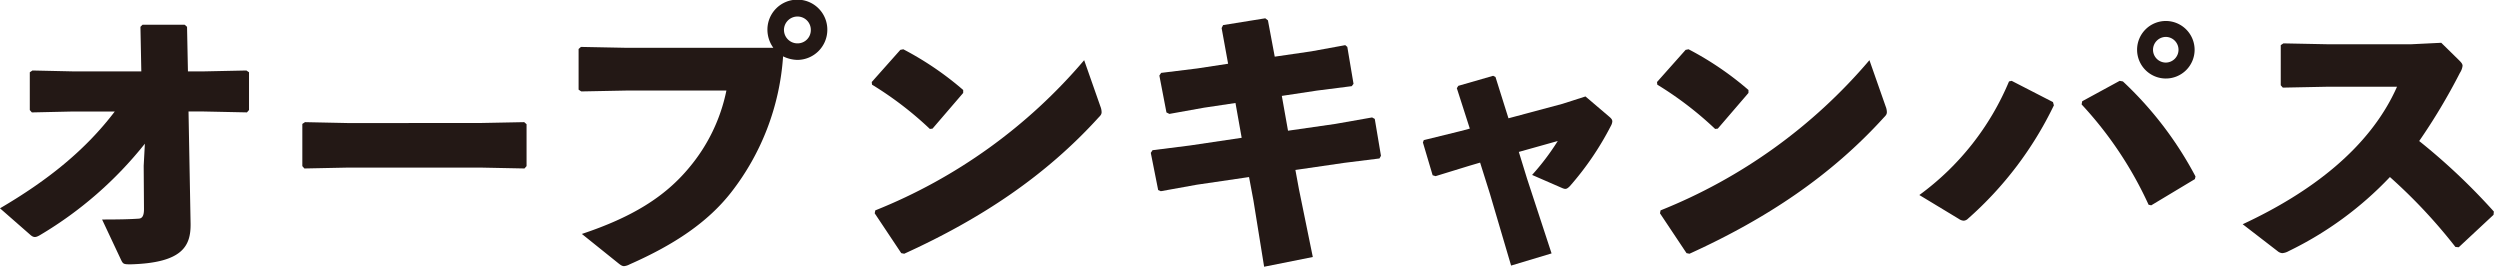
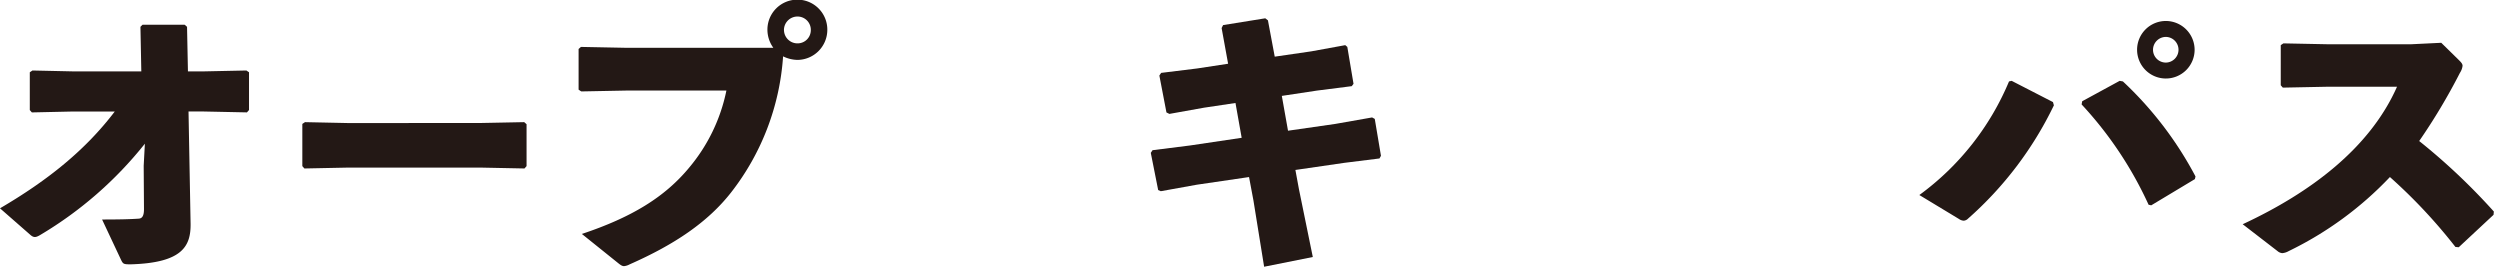
<svg xmlns="http://www.w3.org/2000/svg" id="レイヤー_1" data-name="レイヤー 1" viewBox="0 0 305 33" width="305" height="33" preserveAspectRatio="xMinYMid">
  <defs>
    <style>.cls-1{fill:#231815;}</style>
  </defs>
  <path class="cls-1" d="M8.818,13.606l-4.931.109-.252-.288V8.819L3.959,8.6l4.895.108h8.387l-.107-5.436.252-.252h5.147l.287.252.109,5.436h1.979L30.056,8.6l.324.216v4.608l-.252.288-5.256-.109H23l.252,13.678c.036,2.7-.937,4.788-7.308,4.968-.9,0-.935-.036-1.223-.648L12.454,26.78c2.195,0,3.455-.035,4.5-.107.36-.036.612-.288.612-1.152l-.036-5.292.145-2.7A46.821,46.821,0,0,1,4.931,28.652c-.54.325-.792.361-1.188.036L0,25.413c5.9-3.456,10.438-7.127,14-11.807Z" />
  <path class="cls-1" d="M58.591,20.445H42.5l-5.363.109-.252-.288V15.118l.324-.216,5.147.108H58.41l5.544-.108.287.252v5.112l-.252.288Z" />
  <path class="cls-1" d="M94.346,5.831a3.784,3.784,0,0,1-.72-2.159,3.654,3.654,0,1,1,7.307,0A3.673,3.673,0,0,1,97.3,7.308a4.115,4.115,0,0,1-1.764-.433A30.257,30.257,0,0,1,89.2,23.469c-2.844,3.635-6.911,6.371-12.383,8.783a1.771,1.771,0,0,1-.683.216c-.216,0-.4-.108-.756-.4l-4.392-3.527c6.156-2.052,10.152-4.536,13.1-8.1a21.178,21.178,0,0,0,4.535-9.394H76.42l-5.507.107-.324-.216V5.976l.288-.252,5.471.107Zm1.3-2.159A1.643,1.643,0,0,0,97.3,5.291a1.613,1.613,0,0,0,1.62-1.619A1.621,1.621,0,0,0,97.3,2.016,1.65,1.65,0,0,0,95.642,3.672Z" />
-   <path class="cls-1" d="M106.352,10.007l3.491-3.924.36-.071a38.081,38.081,0,0,1,7.307,4.967v.36l-3.743,4.355-.325.036a42.211,42.211,0,0,0-7.055-5.4Zm27.9,2.987a1.955,1.955,0,0,1,.144.685c0,.252-.109.395-.361.647-6.407,7.056-14.218,12.311-23.72,16.63l-.361-.072-3.239-4.86.072-.359A65.2,65.2,0,0,0,132.268,7.343Z" />
  <path class="cls-1" d="M159.981,6.264l4.14-.756.252.216.756,4.5-.216.288-4.247.54-4.284.647.756,4.248,5.759-.828,4.5-.792.325.18.756,4.5-.18.324-4.319.539-5.94.864.432,2.34,1.692,8.28-5.939,1.187-1.3-8.063-.54-2.879-6.371.935-4.392.792-.324-.143-.9-4.536.216-.324,4.572-.576,6.3-.936-.756-4.247-3.851.576-4.211.756-.36-.18-.864-4.5.216-.324,4.392-.54,3.779-.576-.792-4.355.18-.36,5.147-.829.324.252.829,4.428Z" />
-   <path class="cls-1" d="M179.243,20.229l-4.1,1.26-.361-.107-1.187-4,.107-.288,4.392-1.08,1.223-.324-1.583-4.931.18-.288,4.247-1.224.288.144,1.584,5.04,6.587-1.764,2.808-.9,2.916,2.483c.252.217.359.36.359.576a1.337,1.337,0,0,1-.179.54,36.159,36.159,0,0,1-5,7.343c-.4.4-.54.4-.973.217l-3.635-1.584a29.719,29.719,0,0,0,3.131-4.14l-4.751,1.332,1.008,3.275,2.987,9.107L184.354,32.4l-2.591-8.783-1.189-3.779Z" />
-   <path class="cls-1" d="M202.154,10.007l3.492-3.924.36-.071a38.02,38.02,0,0,1,7.307,4.967v.36l-3.744,4.355-.323.036a42.218,42.218,0,0,0-7.056-5.4Zm27.9,2.987a1.932,1.932,0,0,1,.144.685c0,.252-.108.395-.36.647-6.407,7.056-14.218,12.311-23.721,16.63l-.36-.072-3.239-4.86.072-.359A65.186,65.186,0,0,0,228.071,7.343Z" />
  <path class="cls-1" d="M250.573,12.851A43.648,43.648,0,0,1,240.1,26.673a.814.814,0,0,1-.54.252,1.152,1.152,0,0,1-.577-.216l-4.823-2.916A32.836,32.836,0,0,0,245.1,9.935l.323-.072,5.04,2.591Zm3.456-.5L258.6,9.863l.395.072a43.922,43.922,0,0,1,8.856,11.59l-.073.325-5.327,3.2-.324-.073a46.021,46.021,0,0,0-8.171-12.238Zm13.714-6.264a3.509,3.509,0,1,1-3.491-3.527A3.518,3.518,0,0,1,267.743,6.083Zm-5.075,0a1.567,1.567,0,0,0,1.584,1.548,1.566,1.566,0,0,0,0-3.131A1.575,1.575,0,0,0,262.668,6.083Z" />
  <path class="cls-1" d="M299.562,30.128a64.8,64.8,0,0,0-7.992-8.53,42.5,42.5,0,0,1-12.346,9.034,1.9,1.9,0,0,1-.792.252,1.019,1.019,0,0,1-.576-.252l-4.248-3.276c8.28-3.851,15.515-9.287,18.827-16.773h-8.568l-5.363.107-.252-.288V5.508l.324-.217,5.4.108h10.186l3.671-.179,2.2,2.159c.252.252.4.433.4.648a2,2,0,0,1-.323.864,73.645,73.645,0,0,1-4.968,8.315,75.953,75.953,0,0,1,9.106,8.6l-.035.4-4.248,3.959Z" />
</svg>